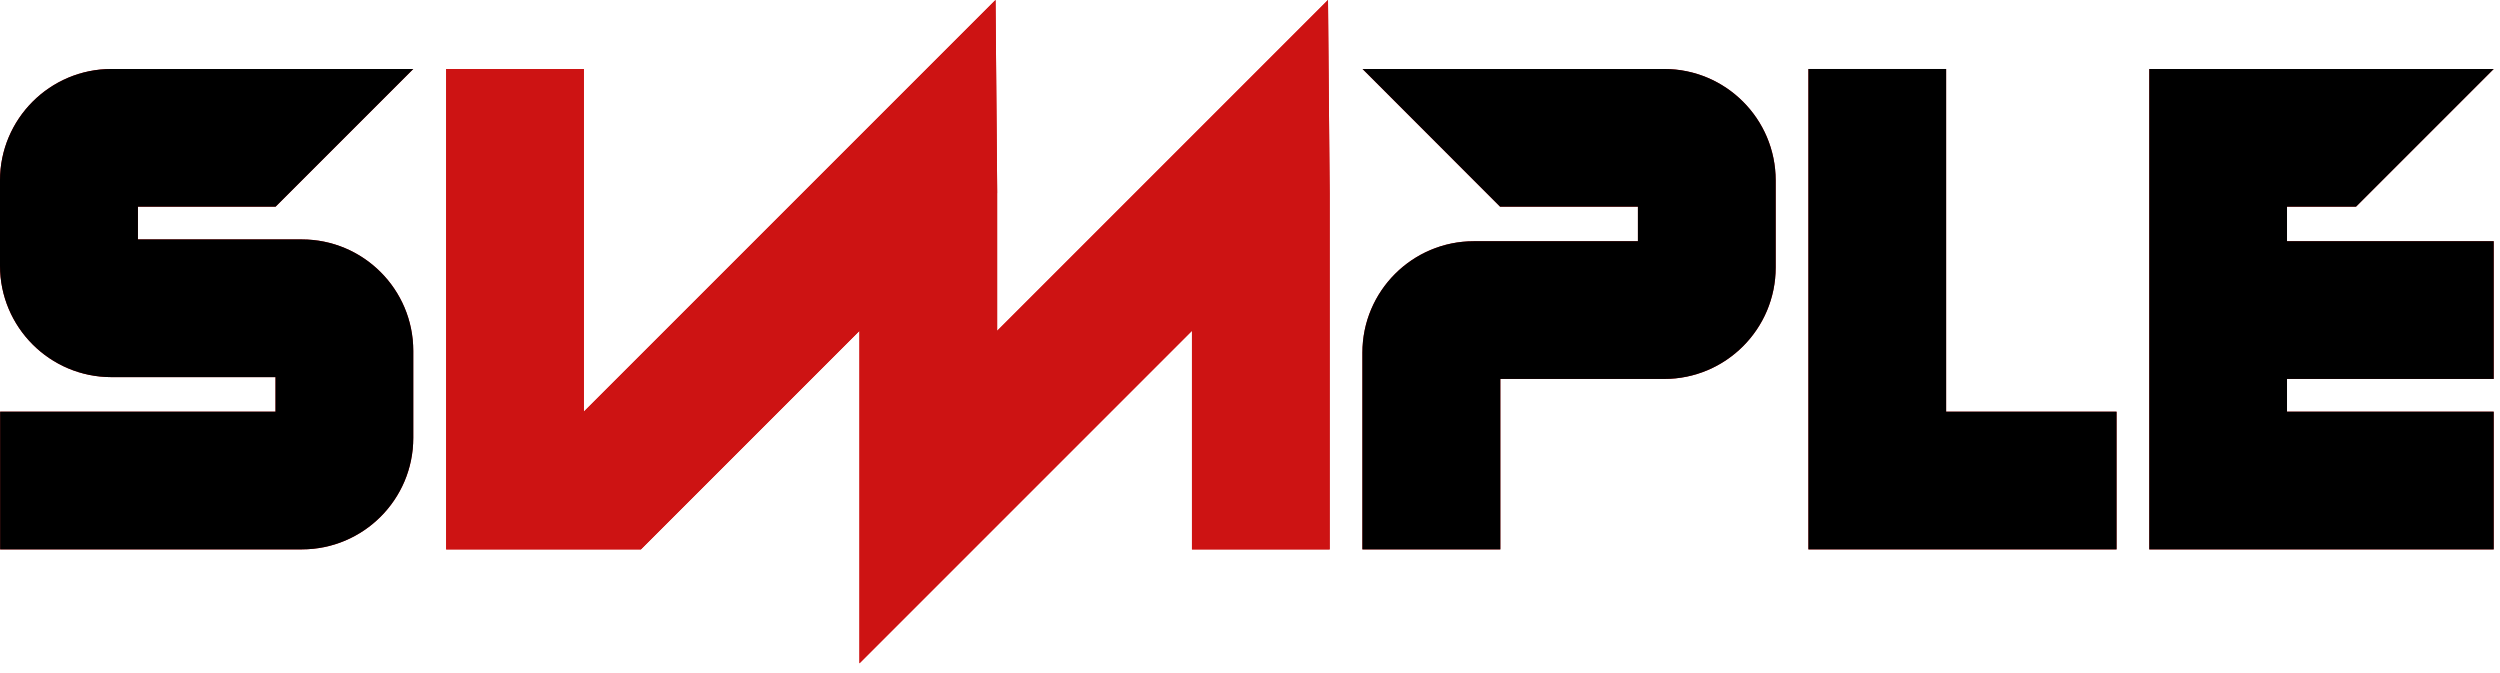
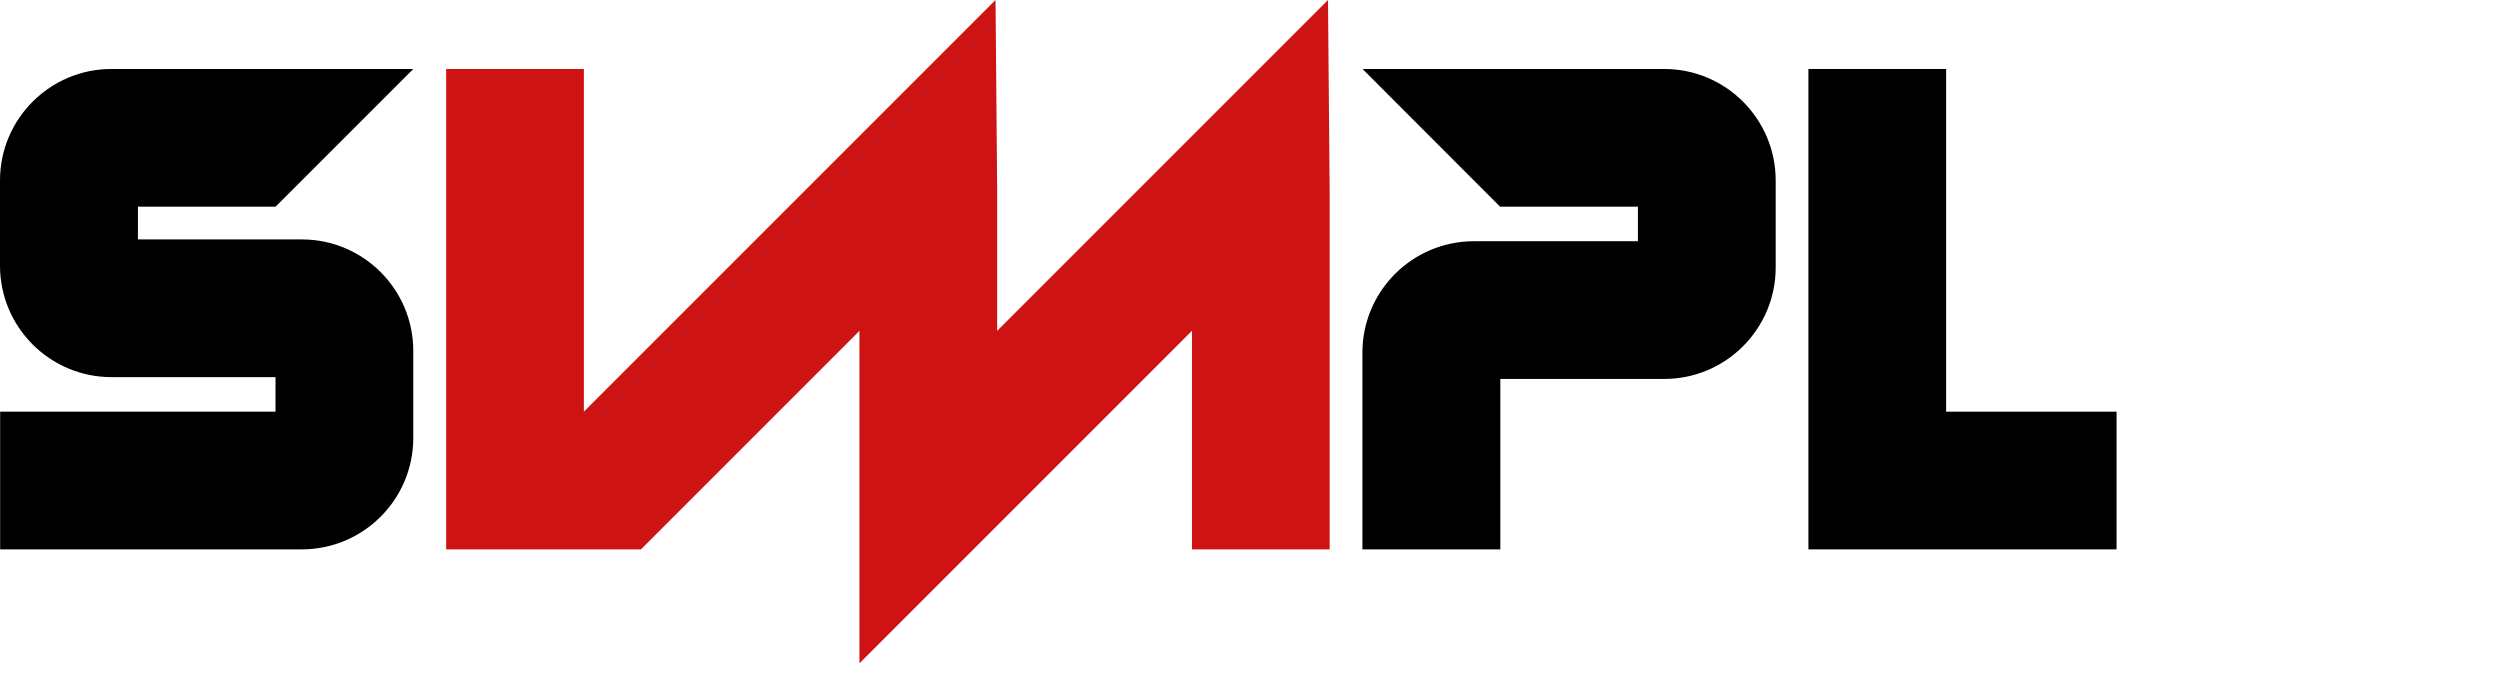
<svg xmlns="http://www.w3.org/2000/svg" width="100%" height="100%" viewBox="0 0 208 56" version="1.1" xml:space="preserve" style="fill-rule:evenodd;clip-rule:evenodd;stroke-linejoin:round;stroke-miterlimit:2;">
-   <path d="M71.506,55.188l27.665,-27.665l0,18.185l11.458,0l-0,-29.643l-0.139,-16.065l-27.527,27.527l0,-11.458l0.004,-0.004l-0.138,-16.065l-34.251,34.251l0,-28.512l-11.457,-0l-0,39.969l16.203,0l18.182,-18.181l-0,27.661Zm118.773,-20.937l-0,-2.723l17.197,-0l-0,-11.458l-17.197,-0l-0,-2.873l5.739,-0l11.458,-11.458l-28.655,-0l0,39.969l28.655,0l-0,-11.457l-17.197,-0Zm-28.361,-0l-0,-28.512l-11.458,-0l-0,39.969l25.638,0l0,-11.457l-14.18,-0Zm-23.455,-2.723l-13.635,-0l-0,14.18l-11.476,0l-0,-16.364c-0,-5.119 4.155,-9.274 9.274,-9.274l13.649,-0l0,-2.873l-11.466,-0l-11.445,-11.458l25.099,-0c5.118,-0 9.274,4.155 9.274,9.274l-0,7.241c-0,5.118 -4.156,9.274 -9.274,9.274Zm-113.352,-11.608l-13.635,-0l0,-2.723l11.451,-0l11.458,-11.458l-25.111,-0c-5.118,-0 -9.274,4.155 -9.274,9.274l0,7.09c0,5.119 4.156,9.274 9.274,9.274l13.649,0l0,2.874l-22.911,-0l-0,11.457l25.099,0c5.119,0 9.274,-4.155 9.274,-9.274l0,-7.24c0,-5.119 -4.155,-9.274 -9.274,-9.274Z" style="fill:#CD1313;" />
  <path d="M71.506,55.188l27.665,-27.665l0,18.185l11.458,0l-0,-29.643l-0.139,-16.065l-27.527,27.527l0,-11.458l0.004,-0.004l-0.138,-16.065l-34.251,34.251l0,-28.512l-11.457,-0l-0,39.969l16.203,0l18.182,-18.181l-0,27.661Z" style="fill:#CD1313;" />
-   <path d="M190.279,34.251l-0,-2.723l17.197,-0l-0,-11.458l-17.197,-0l-0,-2.873l5.739,-0l11.458,-11.458l-28.655,-0l0,39.969l28.655,0l-0,-11.457l-17.197,-0Z" />
  <path d="M161.918,34.251l-0,-28.512l-11.458,-0l-0,39.969l25.638,0l0,-11.457l-14.18,-0Z" />
  <path d="M138.463,31.528l-13.635,-0l-0,14.18l-11.476,0l-0,-16.364c-0,-5.119 4.155,-9.274 9.274,-9.274l13.649,-0l0,-2.873l-11.466,-0l-11.445,-11.458l25.099,-0c5.118,-0 9.274,4.155 9.274,9.274l-0,7.241c-0,5.118 -4.156,9.274 -9.274,9.274Z" />
  <path d="M25.111,19.92l-13.635,-0l0,-2.723l11.451,-0l11.458,-11.458l-25.111,-0c-5.118,-0 -9.274,4.155 -9.274,9.274l0,7.09c0,5.119 4.156,9.274 9.274,9.274l13.649,0l0,2.874l-22.911,-0l-0,11.457l25.099,0c5.119,0 9.274,-4.155 9.274,-9.274l0,-7.24c0,-5.119 -4.155,-9.274 -9.274,-9.274Z" />
</svg>